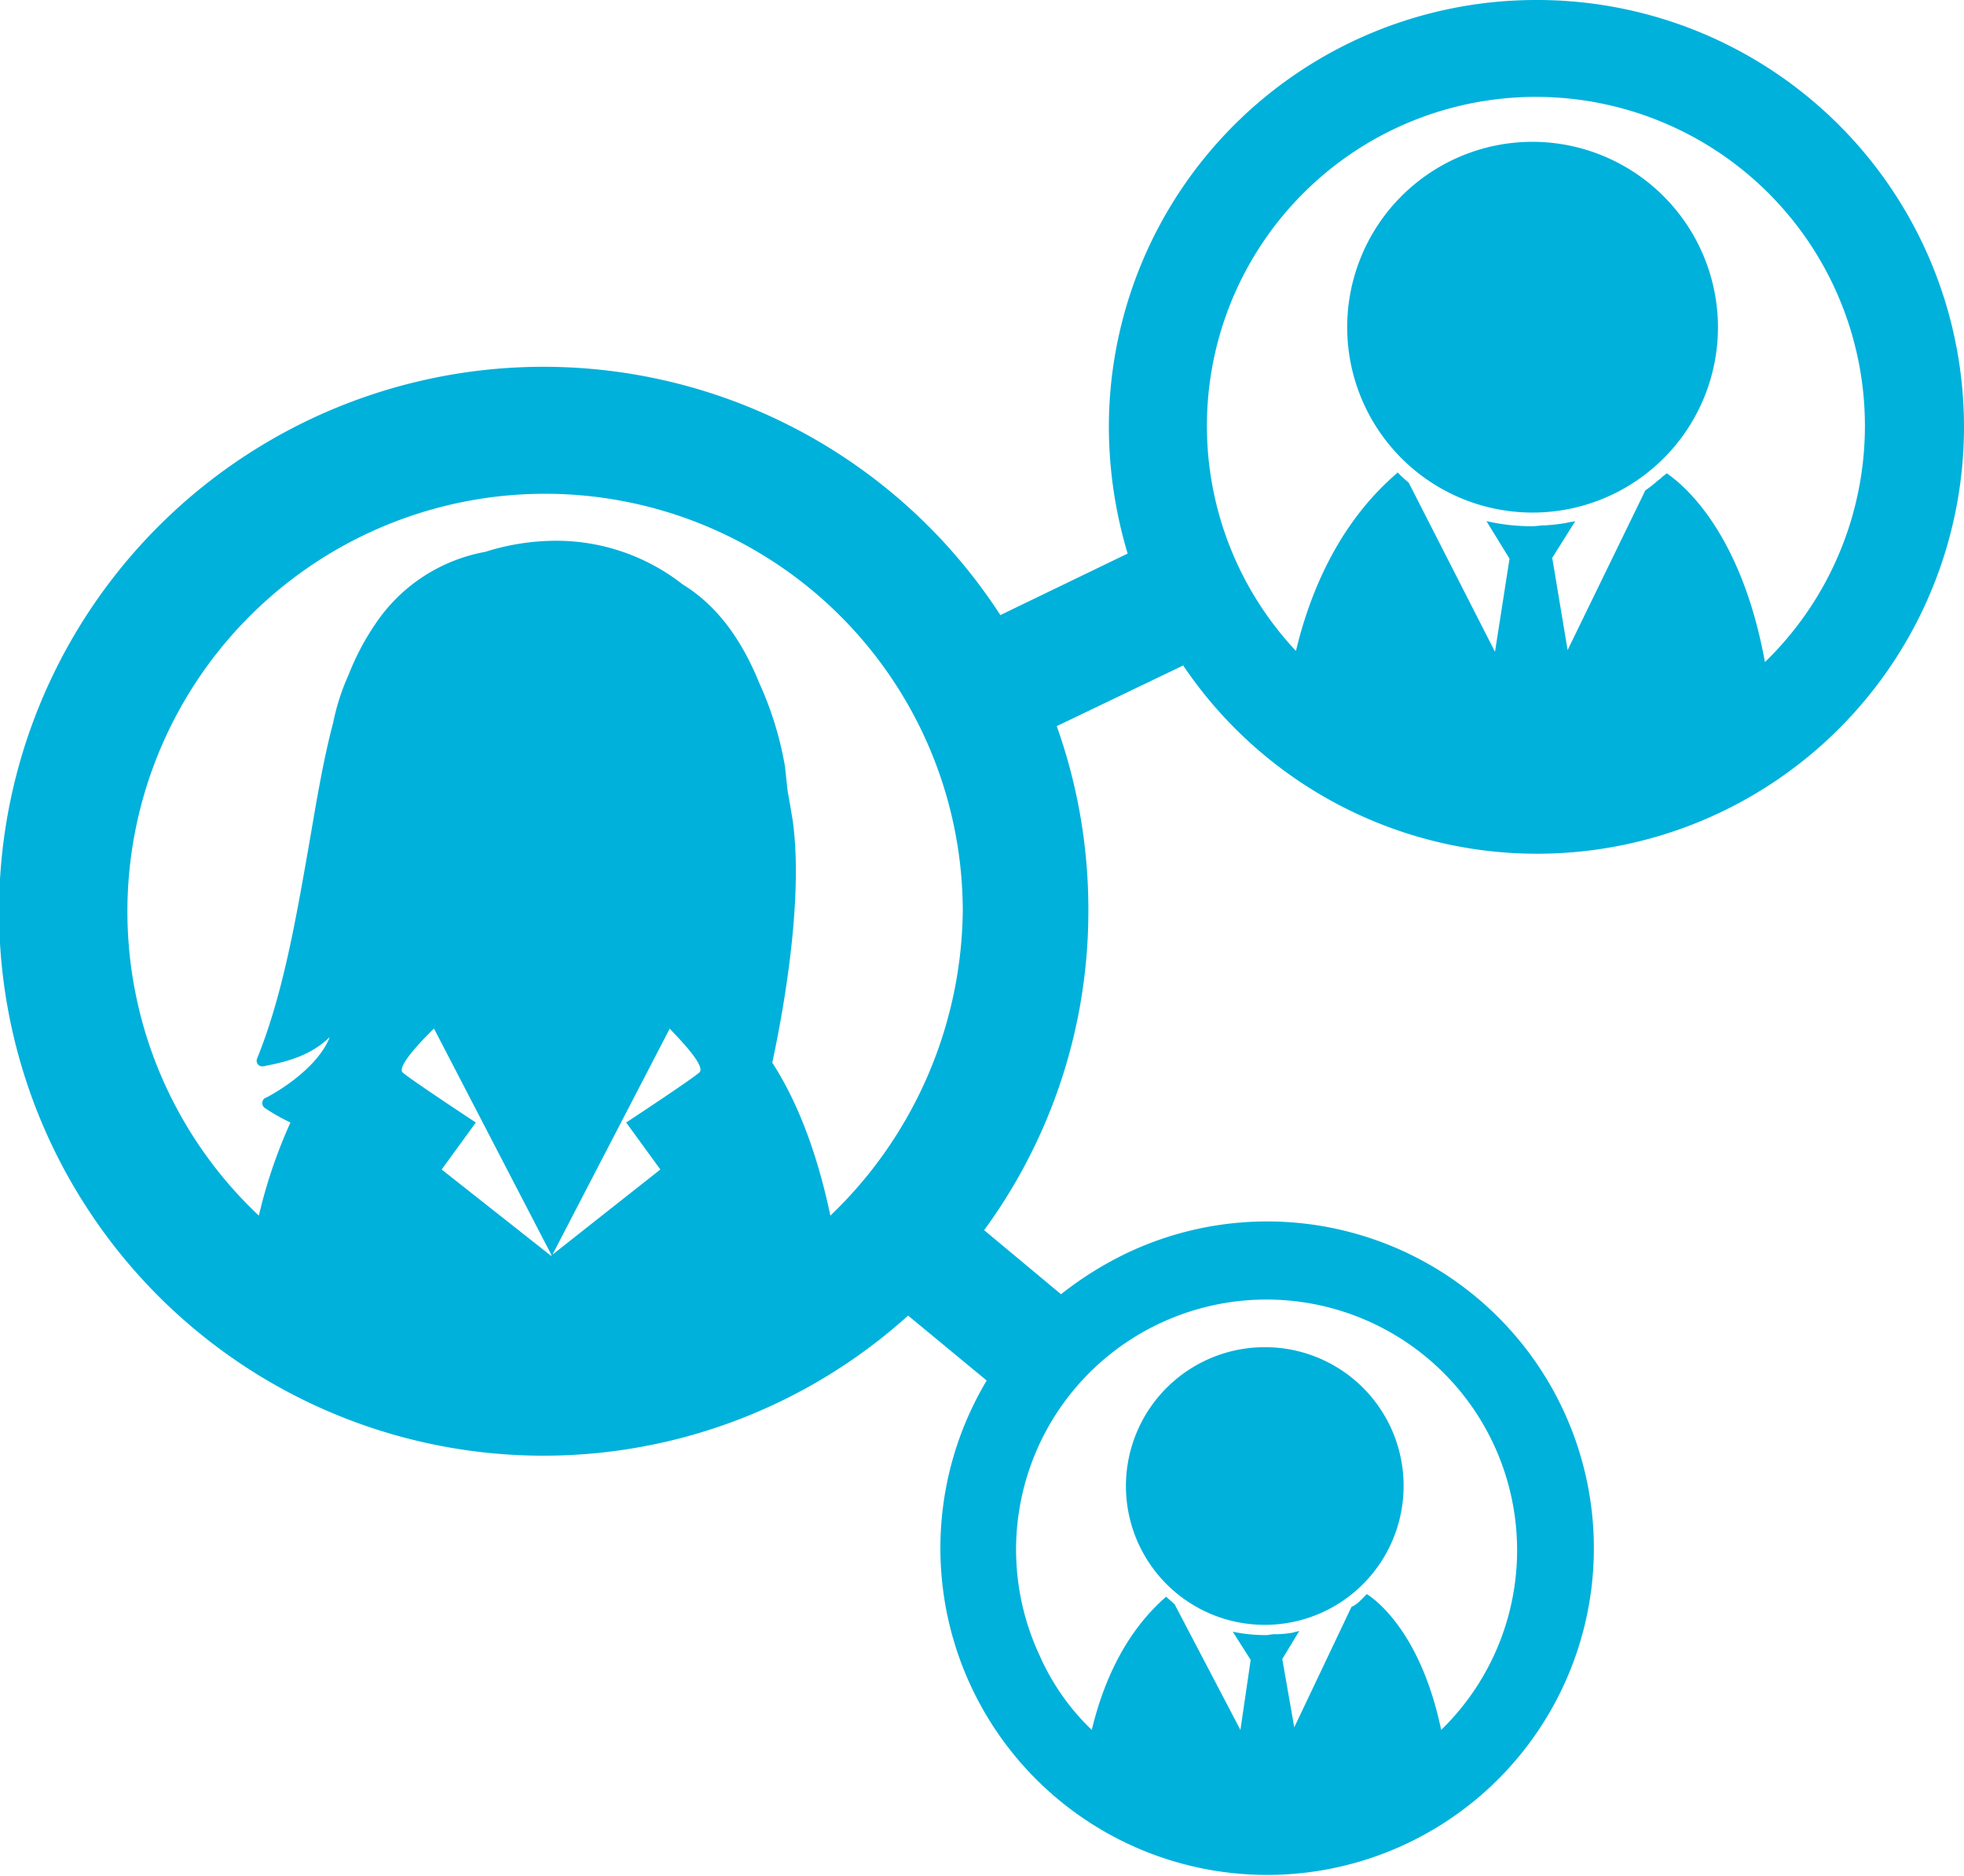
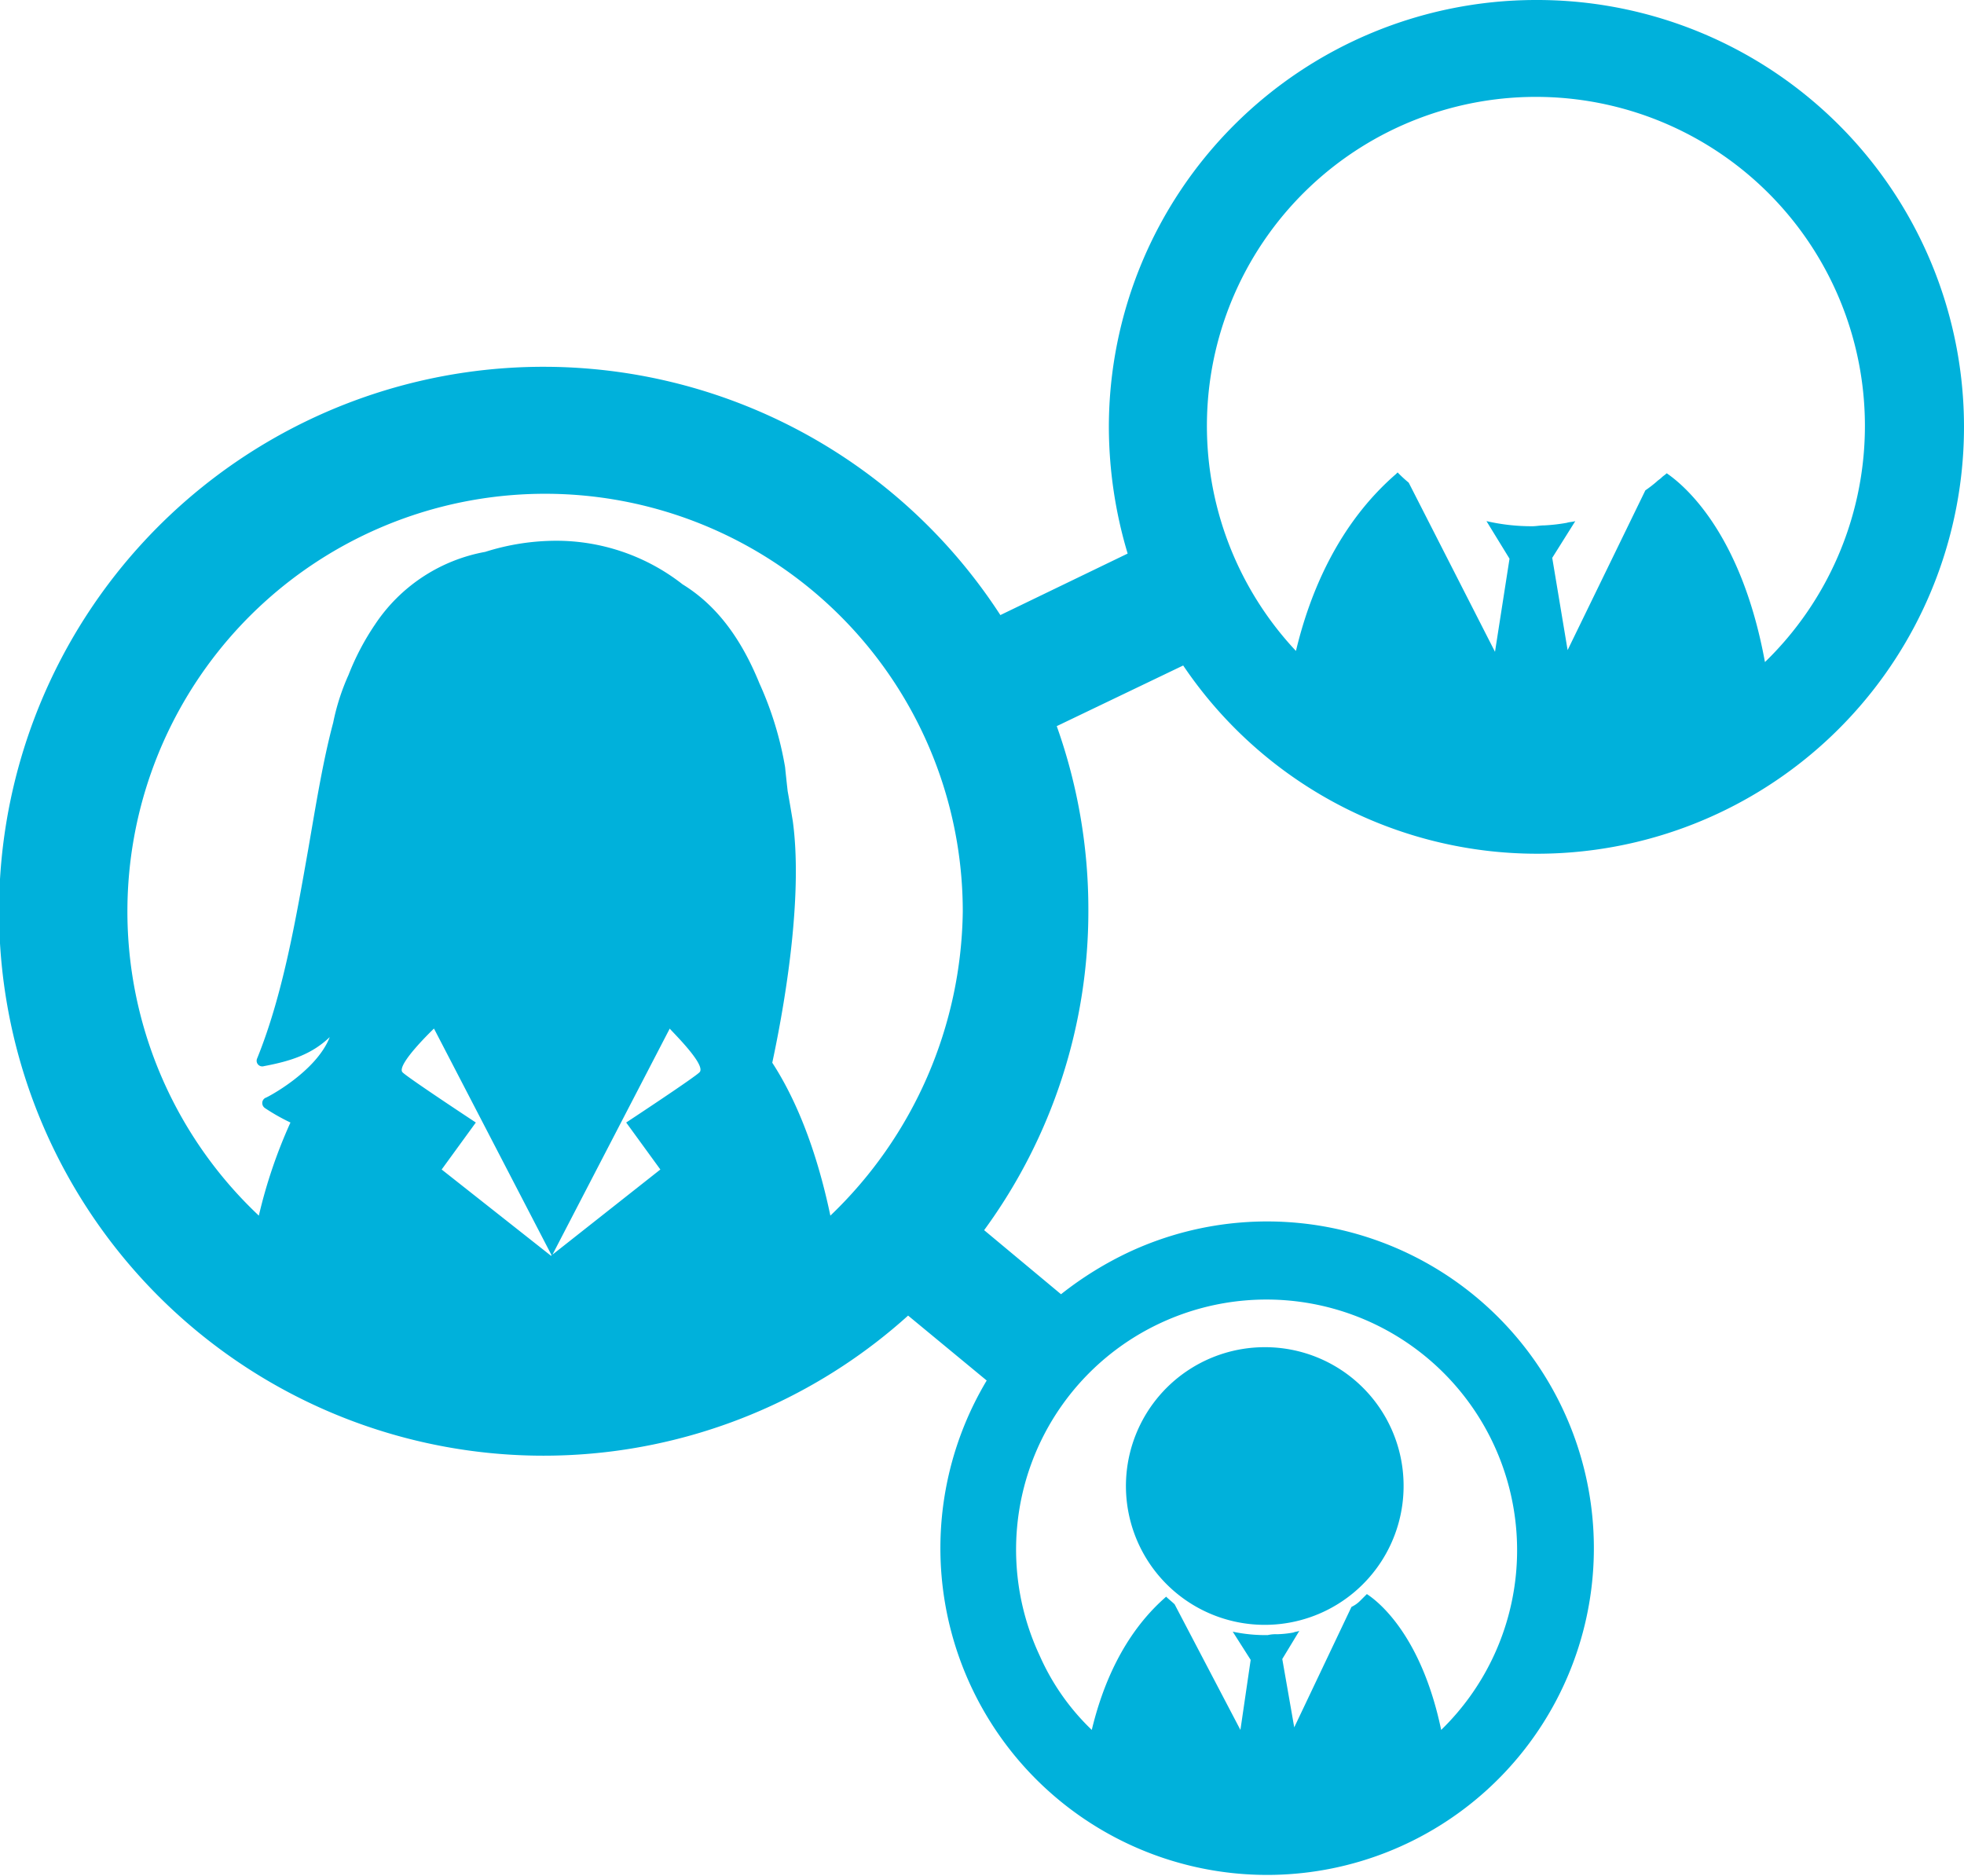
<svg xmlns="http://www.w3.org/2000/svg" width="229.9" height="219.592" viewBox="0 0 229.9 219.592">
  <g id="_12_Boost_icon" data-name="12_Boost_icon" transform="translate(-42.8 -16.2)">
-     <path id="Path_11" data-name="Path 11" d="M222.2,32.8a21.7,21.7,0,1,0,21.7,21.7A21.744,21.744,0,0,0,222.2,32.8Z" fill="#00b1db" />
    <path id="Path_12" data-name="Path 12" d="M222.6,16.2a50.018,50.018,0,0,0-50,50A51.961,51.961,0,0,0,174.8,81l-14.9,7.2a63.732,63.732,0,1,0-10.8,82l9.2,7.6a38.247,38.247,0,1,0,16.8-15.1,40.9,40.9,0,0,0-8.1,5l-9-7.5a63.23,63.23,0,0,0,12.2-37.5,63.894,63.894,0,0,0-3.7-21.5l14.8-7.1a49.968,49.968,0,1,0,41.3-77.9ZM178.8,171a29.341,29.341,0,0,1,32.7,47.7c-2.3-11-7.3-15-8.7-15.9l-.4.4-.4.4a3.592,3.592,0,0,1-1,.7l-6.7,14.1-1.4-8,2-3.3c-.2.1-.5.1-.7.2a12.252,12.252,0,0,1-1.9.2,4.1,4.1,0,0,0-1.1.1,18.4,18.4,0,0,1-4.1-.4l2.1,3.3-1.2,8.2L180.3,204c-.3-.3-.7-.6-1-.9l-.1.1c-5,4.4-7.4,10.5-8.6,15.5a27.272,27.272,0,0,1-6.1-8.7A29.258,29.258,0,0,1,178.8,171Zm-54.1-29.3c-.4.5-8.6,5.9-8.6,5.9l4,5.5-12.8,10.1v.1h0v-.1L94.5,153.1l4-5.5s-8.2-5.4-8.6-5.9c-.7-.9,3.7-5.1,3.7-5.1l13.8,26.6,13.8-26.6C121.1,136.6,125.5,140.8,124.7,141.7ZM140,158.5c-1.7-8.1-4.2-13.9-6.8-17.9,1.9-8.9,3.5-20.3,2.4-28.3-.2-1.2-.4-2.4-.6-3.5-.1-.9-.2-1.8-.3-2.8a39.857,39.857,0,0,0-3-9.8c-2.2-5.4-5.1-9.2-9-11.6a23.97,23.97,0,0,0-14.9-5.1,27.6,27.6,0,0,0-8.2,1.3,19.711,19.711,0,0,0-12.9,8.5,29.783,29.783,0,0,0-3.1,5.9,26.174,26.174,0,0,0-1.8,5.6c-1.2,4.5-2,9.5-2.9,14.7-1.5,8.5-3,17.2-6,24.6a.659.659,0,0,0,.8.9c3.2-.6,5.6-1.4,7.7-3.4-1.6,4.1-7.4,7.1-7.5,7.1a.675.675,0,0,0-.4.6.713.713,0,0,0,.3.6,23.3,23.3,0,0,0,3,1.7,58.5,58.5,0,0,0-3.7,10.9,48.893,48.893,0,1,1,82.4-35.6A50.118,50.118,0,0,1,140,158.5ZM249.4,93.7c-2.8-15.3-9.6-20.8-11.5-22.1-.2.2-.4.3-.6.5s-.4.3-.6.5a14.7,14.7,0,0,1-1.3,1l-9.1,18.7-1.8-10.8,2.7-4.3c-.3.1-.7.1-1,.2a20.615,20.615,0,0,1-2.6.3c-.5,0-1,.1-1.4.1a23.517,23.517,0,0,1-5.4-.6l2.7,4.4-1.7,10.9L207.7,72.7a15.383,15.383,0,0,1-1.3-1.2l-.2.2c-6.8,5.9-10.1,14-11.7,20.7a38.512,38.512,0,1,1,54.9,1.3Z" fill="#00b1db" />
    <path id="Path_13" data-name="Path 13" d="M190.7,173.9A16.251,16.251,0,1,0,207.1,190,16.218,16.218,0,0,0,190.7,173.9Z" fill="#00b1db" />
-     <path id="Path_14" data-name="Path 14" d="M107.3,163.2Z" fill="#00b1db" />
  </g>
</svg>